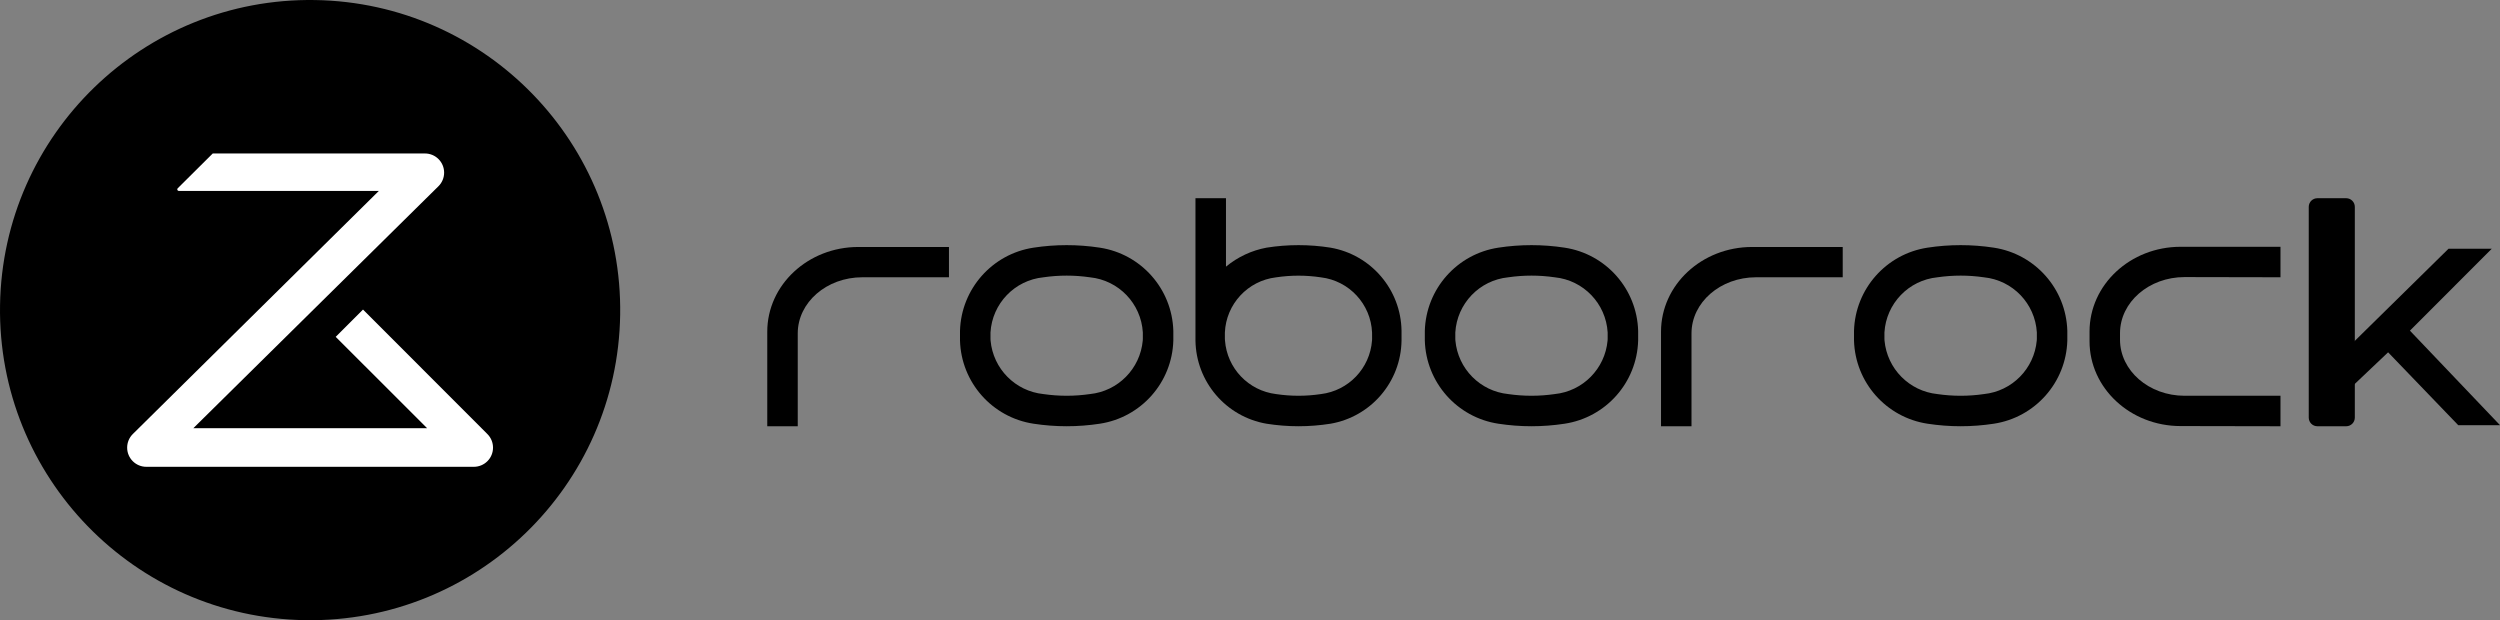
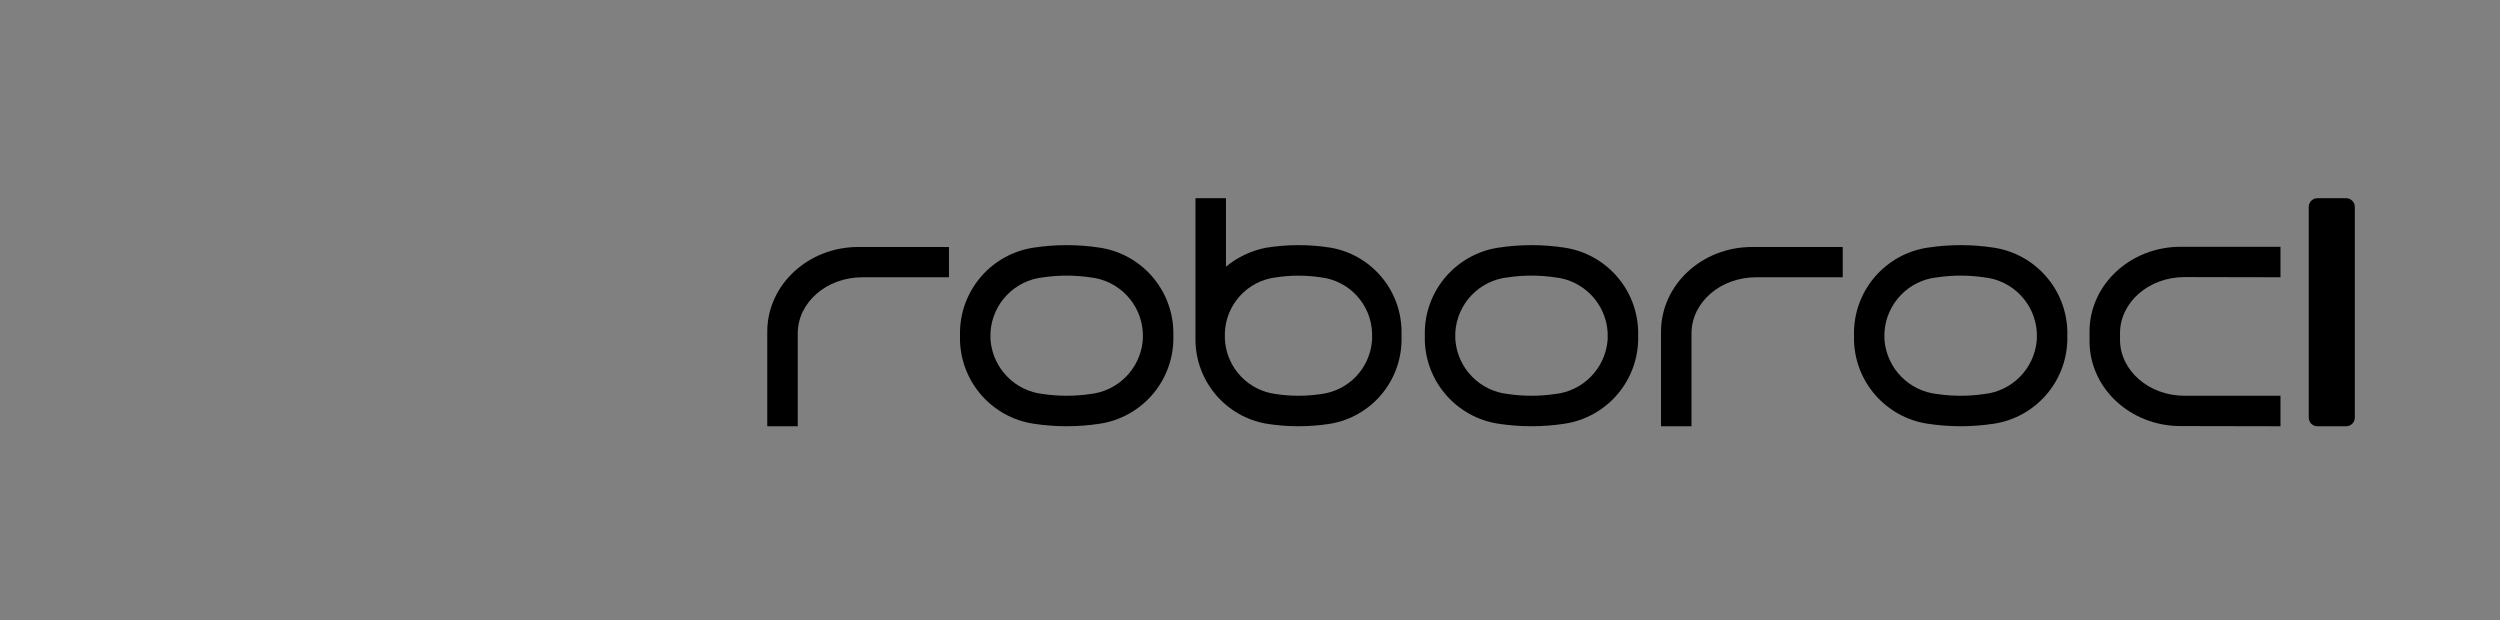
<svg xmlns="http://www.w3.org/2000/svg" width="391" height="97" viewBox="0 0 391 97" fill="none">
  <rect x="0" y="0" width="391" height="97" fill="#808080" stroke="none" />
-   <path d="M49.243 0.006C22.461 -0.405 0.416 20.974 0.006 47.757C-0.405 74.539 20.974 96.584 47.757 96.994C74.537 97.405 96.581 76.029 96.994 49.248C97.407 22.466 76.031 0.419 49.248 0.006H49.243Z" fill="black" />
-   <path d="M74.109 73.008H22.891C21.234 73.011 19.889 71.671 19.887 70.014C19.885 69.209 20.208 68.437 20.782 67.872L59.254 29.858H27.965C27.832 29.858 27.725 29.75 27.725 29.617C27.725 29.554 27.75 29.493 27.795 29.448L33.273 24.004H66.462C68.116 24.002 69.46 25.341 69.462 26.997C69.463 27.801 69.141 28.571 68.568 29.135L67.834 29.858L30.237 66.97H66.799L52.502 52.683L56.773 48.413L76.234 67.892C77.403 69.064 77.401 70.964 76.228 72.133C75.665 72.693 74.903 73.008 74.109 73.008Z" fill="white" />
  <path d="M356.668 43.365V38.598H341.042C333.178 38.598 326.804 44.533 326.804 51.853V53.382C326.804 60.702 333.178 66.636 341.042 66.636L356.668 66.666V61.898H341.671C336.093 61.898 331.57 57.97 331.57 53.122V52.111C331.57 47.263 336.093 43.335 341.671 43.335L356.668 43.365Z" fill="black" />
  <path d="M134.239 38.628C126.374 38.628 120 44.563 120 51.882V66.666H124.767V52.141C124.767 47.293 129.29 43.365 134.87 43.365H148.418V38.628H134.239Z" fill="black" />
  <path d="M274.022 38.628C266.157 38.628 259.783 44.563 259.783 51.882V66.666H264.551V52.141C264.551 47.293 269.073 43.365 274.651 43.365H288.201V38.628H274.022Z" fill="black" />
-   <path d="M365.246 56.305L382.946 38.906H389.708L376.912 51.715L391 66.496H384.466L373.5 55.101L365.246 62.929V56.305Z" fill="black" />
  <path d="M361.087 32.352C361.087 31.606 361.692 31.001 362.439 31.001H366.942C367.689 31.001 368.294 31.606 368.294 32.352V65.315C368.294 66.061 367.689 66.666 366.942 66.666H362.439C361.692 66.666 361.087 66.061 361.087 65.315V32.352Z" fill="black" />
  <path d="M178.74 53.008L178.727 53.266C178.327 57.675 174.861 61.183 170.457 61.634C168.049 61.984 165.604 61.984 163.196 61.634C158.792 61.183 155.325 57.675 154.926 53.266L154.913 53.008V51.996C155.181 47.476 158.691 43.82 163.196 43.37C165.604 43.02 168.049 43.02 170.457 43.37C174.962 43.82 178.472 47.476 178.74 51.996V53.008ZM172.001 38.733C168.571 38.209 165.081 38.209 161.652 38.733C155.176 39.715 150.331 45.191 150.144 51.738V53.266C150.331 59.813 155.176 65.289 161.652 66.27C165.081 66.795 168.571 66.795 172.001 66.27C178.476 65.289 183.322 59.813 183.509 53.266V51.738C183.322 45.191 178.476 39.715 172.001 38.733Z" fill="black" />
  <path d="M251.438 53.008L251.425 53.266C251.026 57.675 247.559 61.183 243.155 61.634C240.747 61.984 238.302 61.984 235.894 61.634C231.49 61.183 228.023 57.675 227.624 53.266L227.611 53.008V51.996C227.879 47.476 231.389 43.82 235.894 43.37C238.302 43.02 240.747 43.02 243.155 43.37C247.66 43.82 251.17 47.476 251.438 51.996V53.008ZM244.699 38.733C241.269 38.209 237.78 38.209 234.35 38.733C227.875 39.715 223.029 45.191 222.842 51.738V53.266C223.029 59.813 227.875 65.289 234.35 66.27C237.78 66.795 241.269 66.795 244.699 66.27C251.175 65.289 256.02 59.813 256.207 53.266V51.738C256.02 45.191 251.175 39.715 244.699 38.733Z" fill="black" />
  <path d="M318.563 53.008L318.548 53.266C318.149 57.675 314.682 61.182 310.279 61.634C307.869 61.985 305.421 61.985 303.012 61.634C298.609 61.179 295.142 57.674 294.739 53.266L294.726 53.008V51.996C294.995 47.476 298.506 43.82 303.012 43.37C305.421 43.019 307.869 43.019 310.279 43.37C314.784 43.821 318.295 47.476 318.563 51.996V53.008ZM311.823 38.733C308.393 38.209 304.903 38.209 301.473 38.733C294.998 39.716 290.153 45.191 289.967 51.738V53.266C290.153 59.812 294.998 65.287 301.473 66.27C304.903 66.795 308.393 66.795 311.823 66.27C318.299 65.287 323.143 59.812 323.33 53.266V51.738C323.143 45.191 318.299 39.716 311.823 38.733Z" fill="black" />
  <path d="M214.596 53.008L214.583 53.266C214.258 57.605 210.912 61.108 206.593 61.634C204.269 61.984 201.904 61.984 199.58 61.634C195.261 61.108 191.915 57.605 191.589 53.266L191.571 53.015V52.002C191.765 47.554 195.154 43.903 199.574 43.377C201.9 43.026 204.263 43.026 206.588 43.377C211.009 43.903 214.397 47.554 214.591 52.002L214.596 53.008ZM208.09 38.733C204.778 38.209 201.405 38.209 198.093 38.733C195.758 39.166 193.572 40.19 191.743 41.706V31H186.971V53.266C187.065 59.711 191.736 65.176 198.088 66.27C201.399 66.795 204.773 66.795 208.085 66.27C214.436 65.176 219.108 59.711 219.2 53.266V51.738C219.107 45.293 214.436 39.829 208.085 38.733" fill="black" />
</svg>